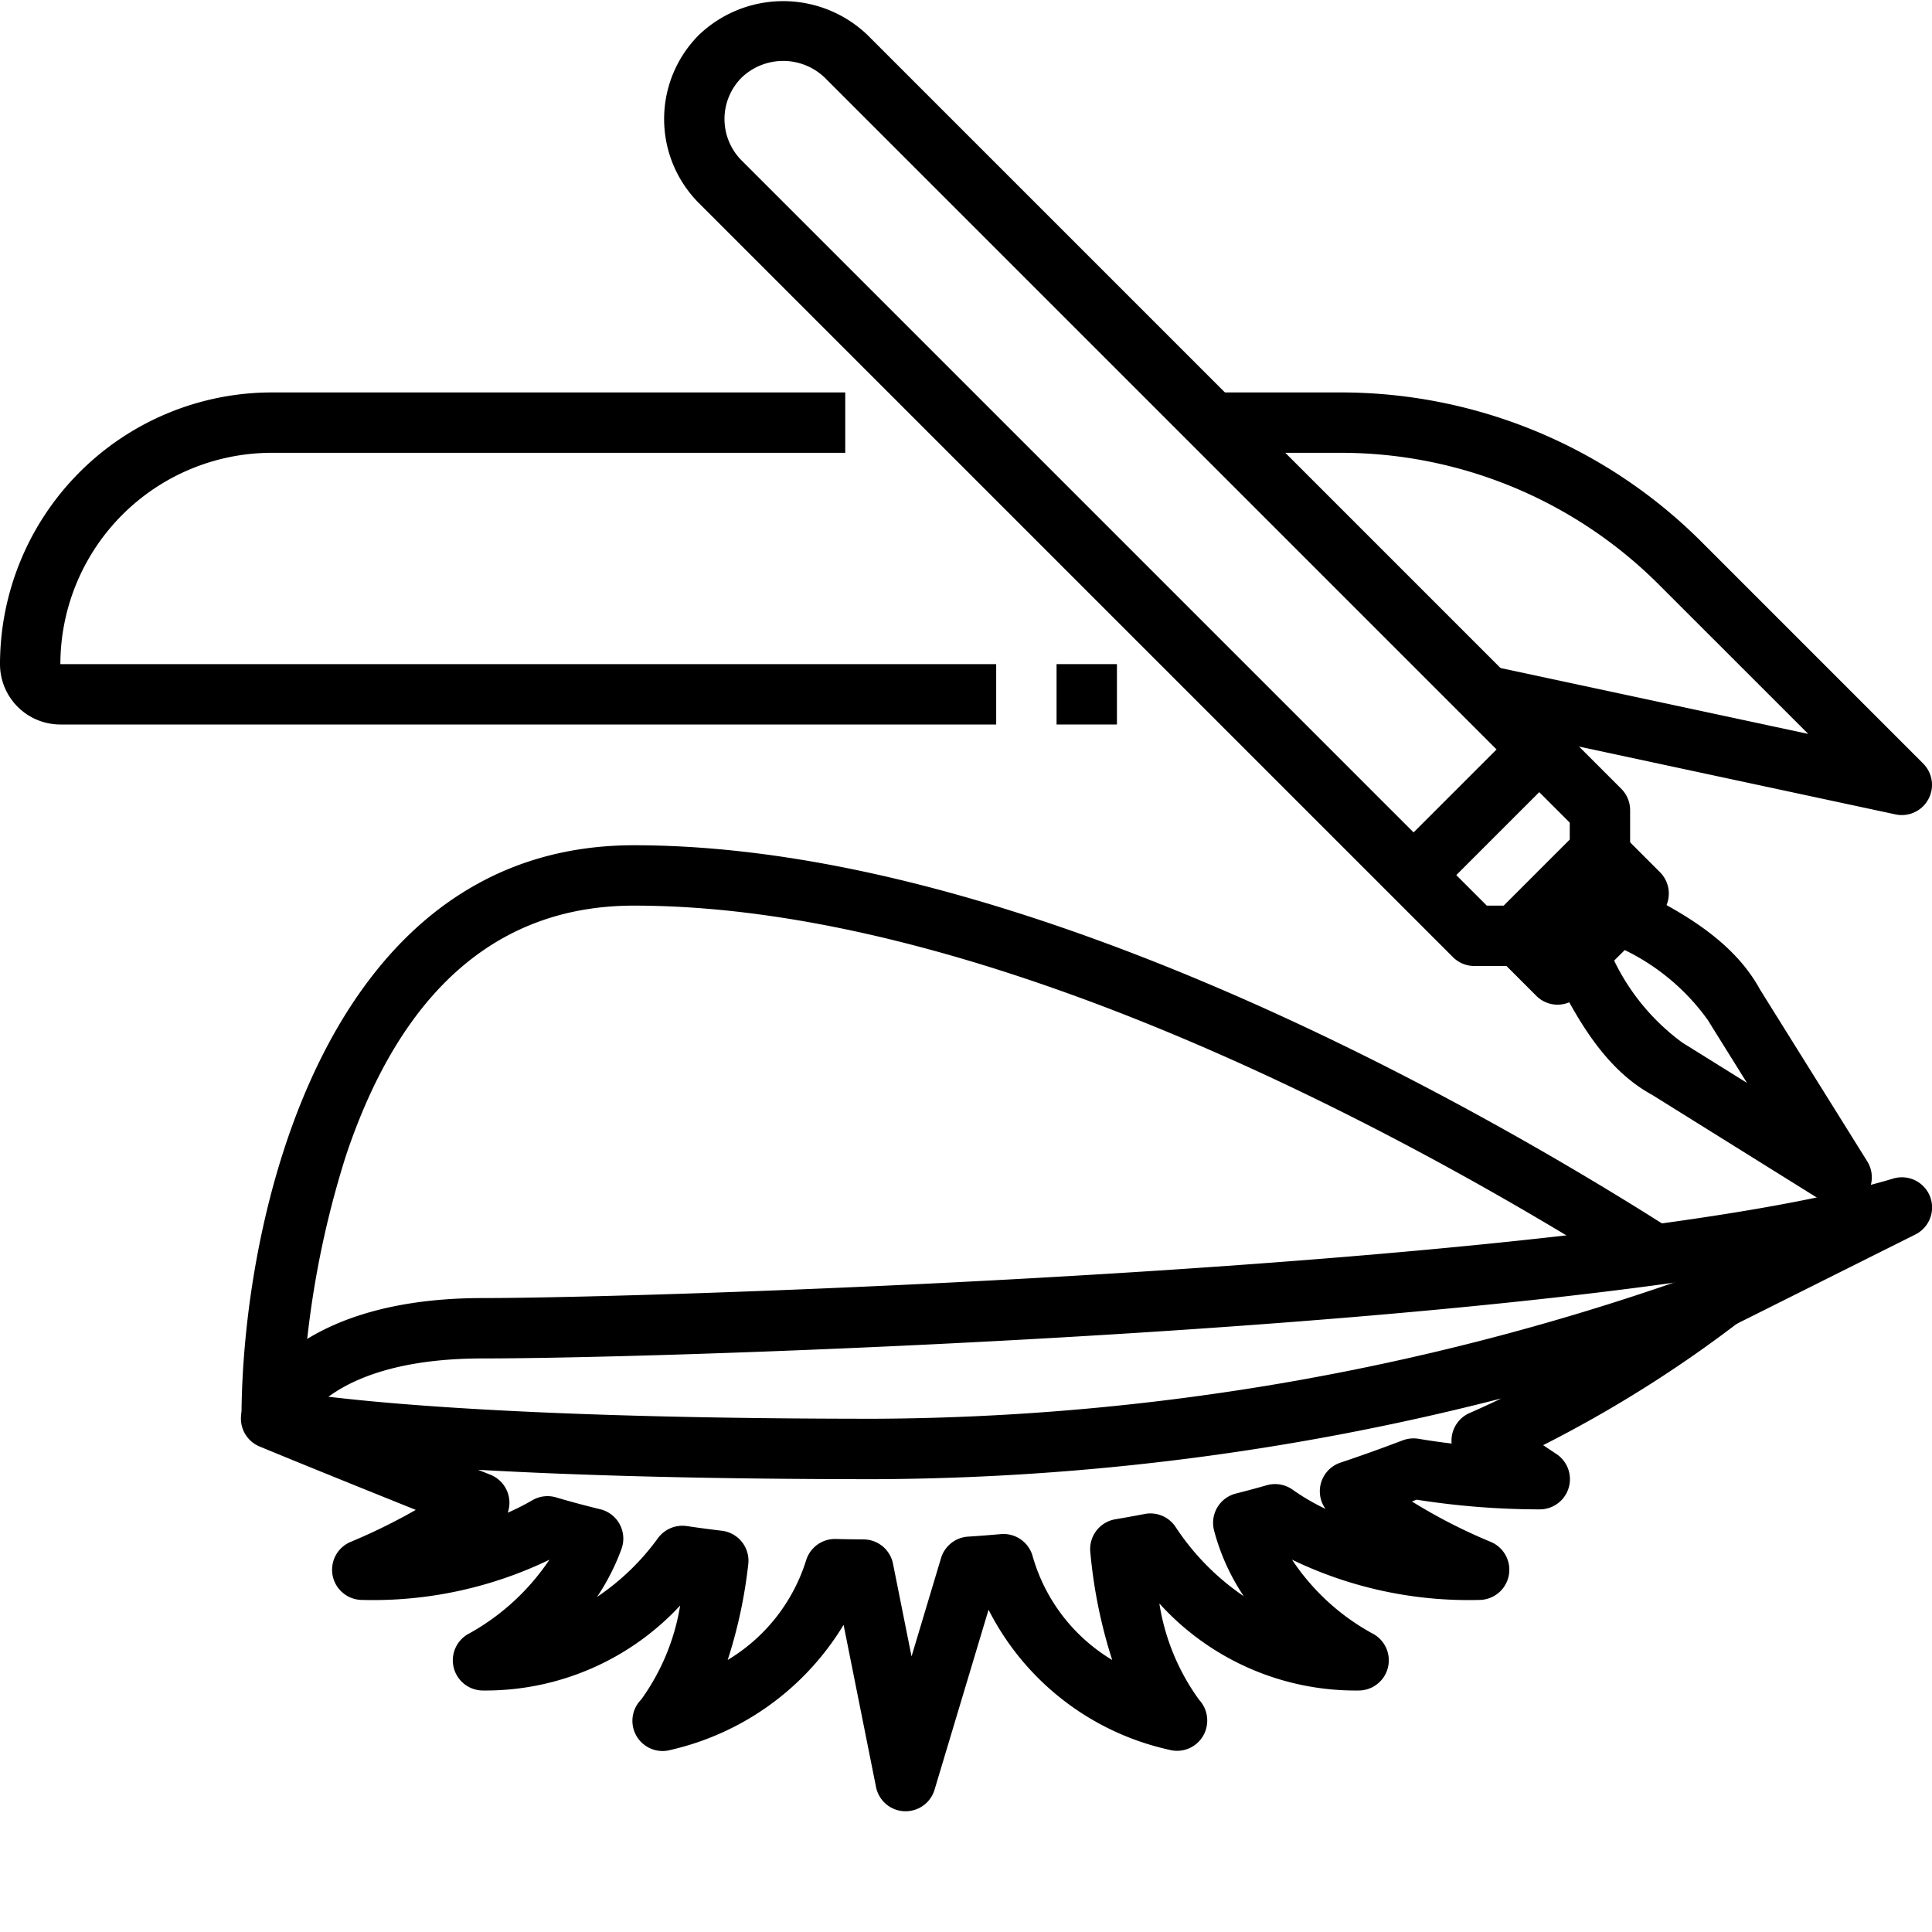
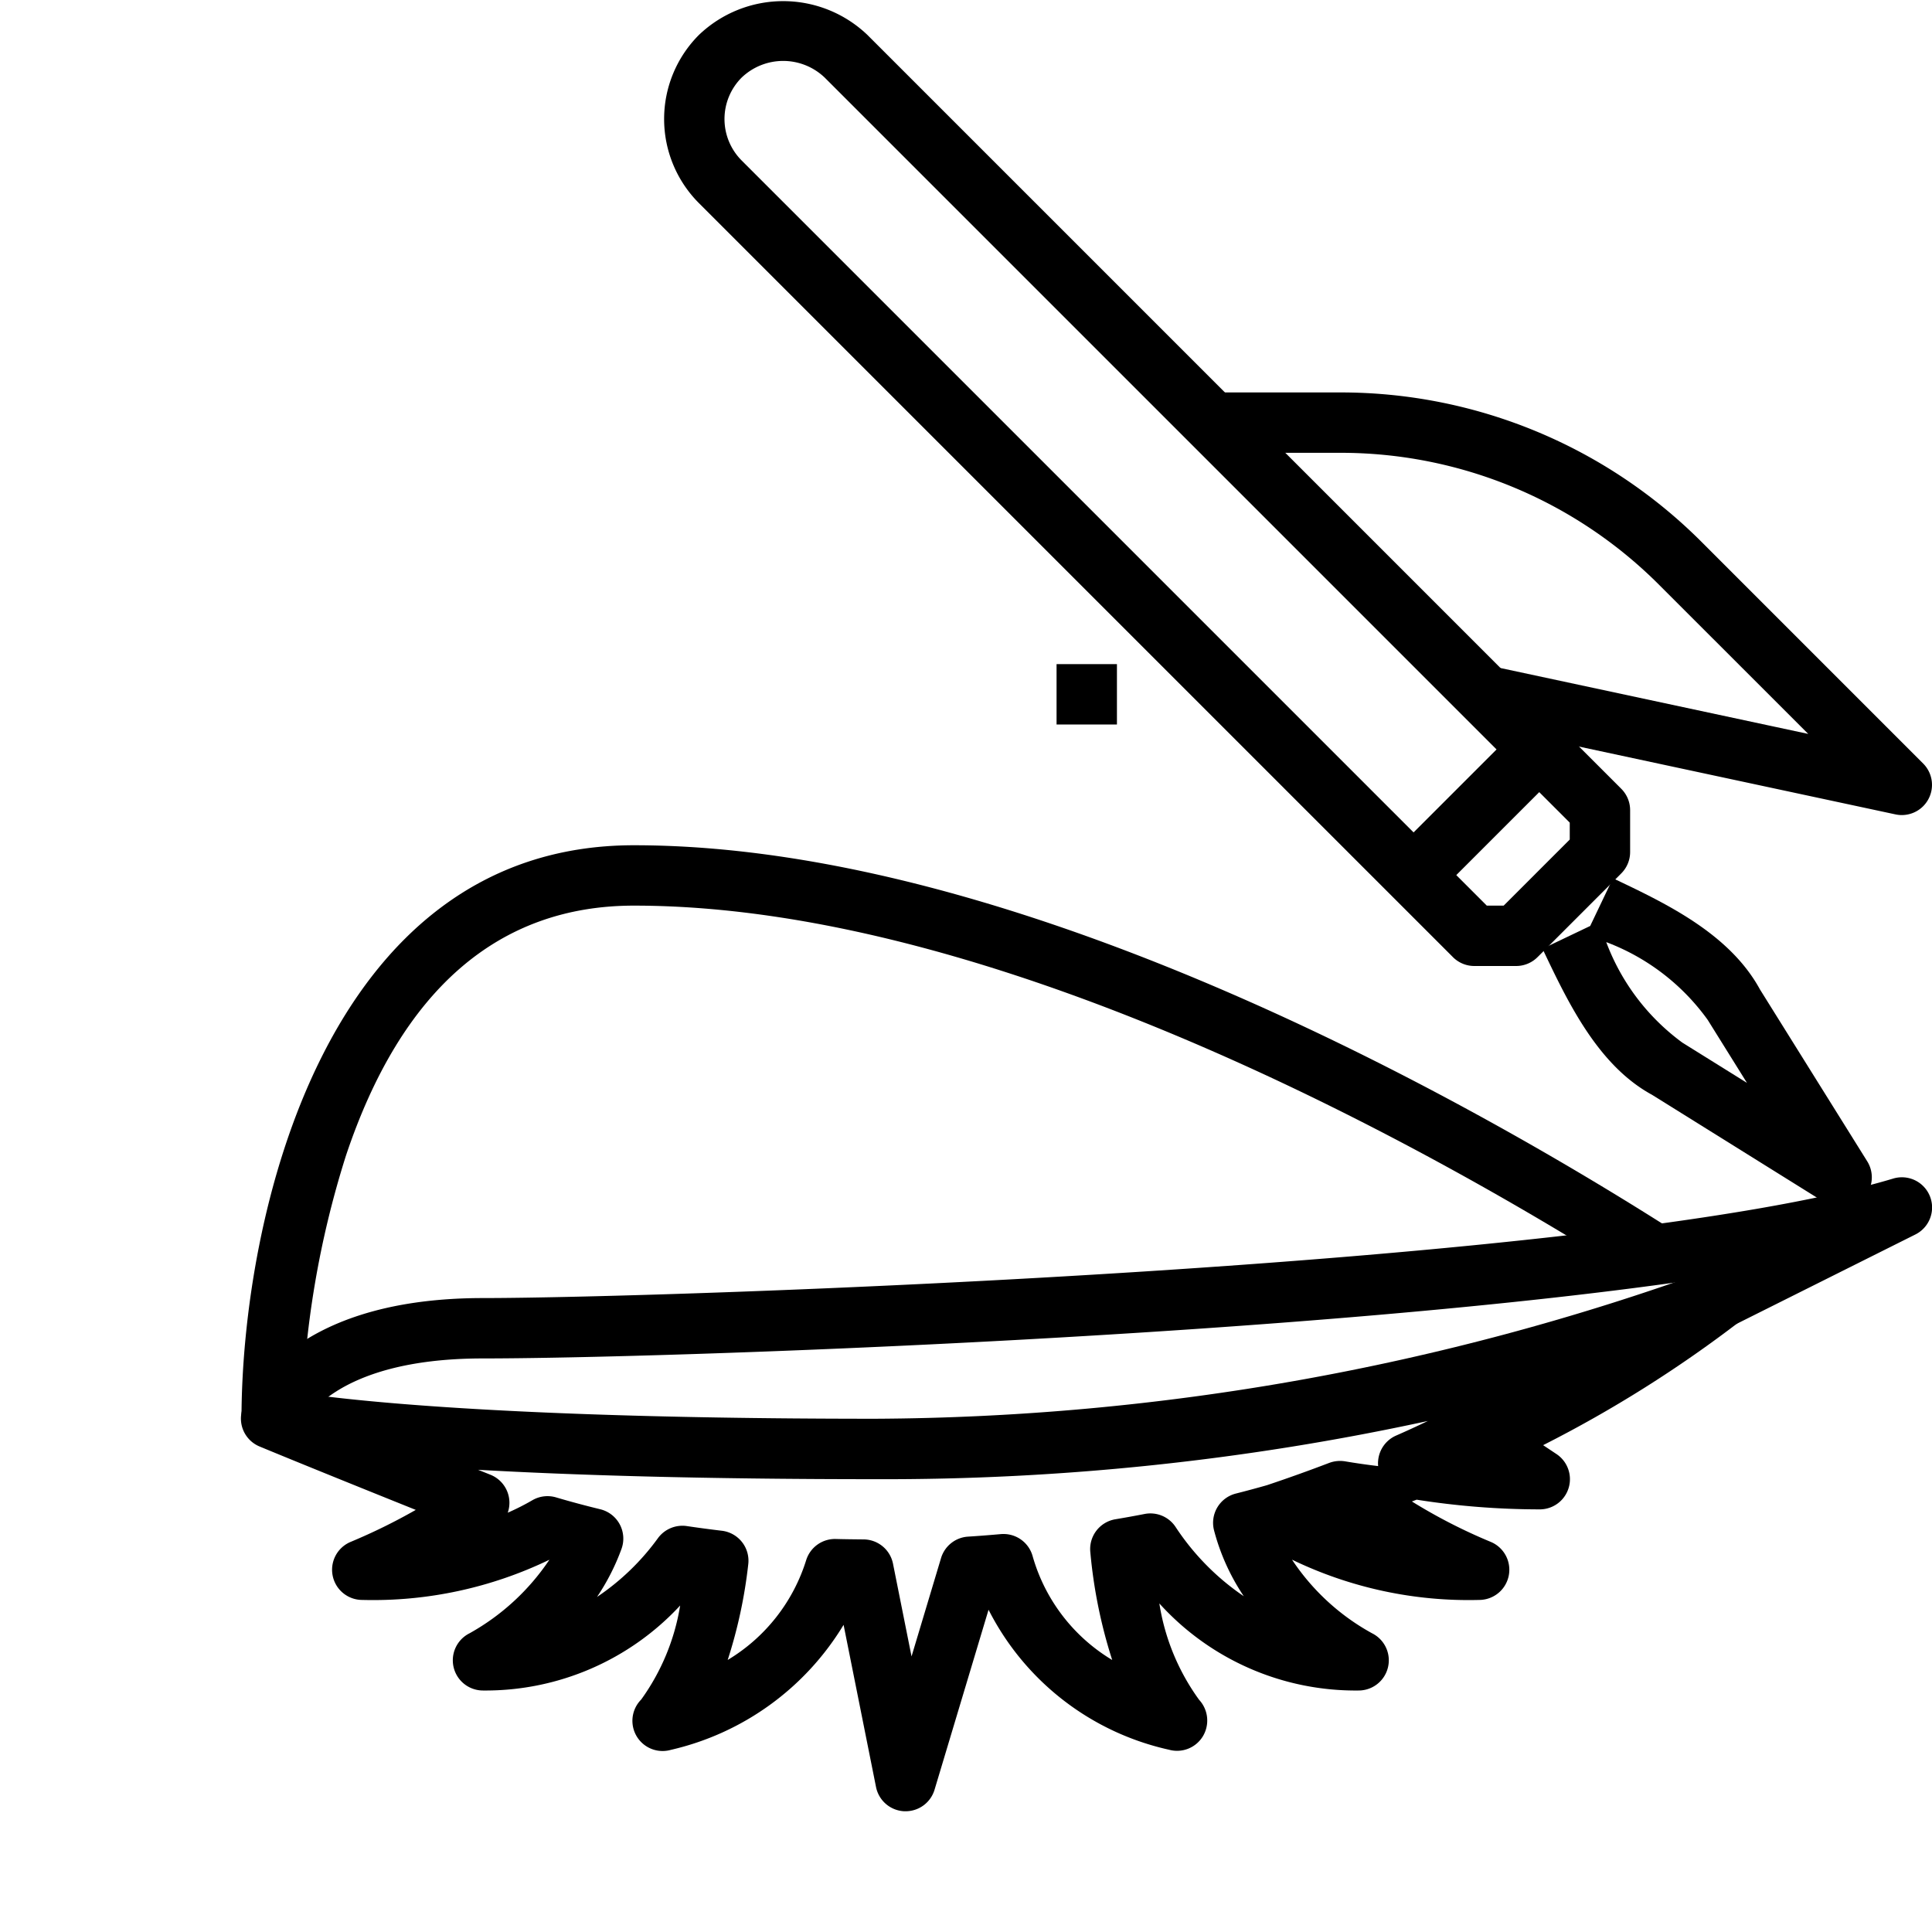
<svg xmlns="http://www.w3.org/2000/svg" viewBox="0 0 64 64" width="512" height="512">
  <g id="_15-Eyeliner" data-name="15-Eyeliner">
    <rect x="35" y="22" width="2" height="2" />
-     <path d="M33,24H2a2,2,0,0,1-2-2,9.011,9.011,0,0,1,9-9H28v2H9a7.008,7.008,0,0,0-7,7H33Z" />
    <path d="M63,27a.99.99,0,0,1-.209-.022L49.309,24.089c-.137-.029-.276-.051-.415-.067l.212-1.988a5.985,5.985,0,0,1,.621.1L59.9,24.312l-4.919-4.918A14.9,14.9,0,0,0,44.373,15H40V13h4.373a16.893,16.893,0,0,1,12.021,4.979l7.313,7.314A1,1,0,0,1,63,27Z" />
-     <path d="M30,60h-.047a1,1,0,0,1-.933-.8l-1.075-5.375a9.057,9.057,0,0,1-5.72,4.141A1,1,0,0,1,21.24,56.3a7.325,7.325,0,0,0,1.291-3.115A8.79,8.79,0,0,1,16,56a1,1,0,0,1-.448-1.894A7.686,7.686,0,0,0,18.2,51.668,13.442,13.442,0,0,1,12,53a1,1,0,0,1-.372-1.928,19.484,19.484,0,0,0,2.145-1.055c-3.81-1.53-5.159-2.094-5.159-2.094a1,1,0,0,1,.611-1.9c.041.01,4.51.975,19.775.975a82.222,82.222,0,0,0,27.625-4.927,1,1,0,0,1,1,1.71,41.444,41.444,0,0,1-6.507,4.092l.44.293A1,1,0,0,1,51,50a26.339,26.339,0,0,1-4.072-.321l-.157.059a18.134,18.134,0,0,0,2.6,1.334A1,1,0,0,1,49,53a13.436,13.436,0,0,1-6.2-1.334,7.517,7.517,0,0,0,2.652,2.439A1,1,0,0,1,45,56a8.764,8.764,0,0,1-6.595-2.884,7.367,7.367,0,0,0,1.317,3.192,1.012,1.012,0,0,1,.124,1.21,1,1,0,0,1-1.12.444,8.852,8.852,0,0,1-5.979-4.637l-1.789,5.962A1,1,0,0,1,30,60Zm3.244-9.184a1,1,0,0,1,.961.726,5.886,5.886,0,0,0,2.638,3.447,16.516,16.516,0,0,1-.725-3.576,1,1,0,0,1,.829-1.085q.49-.082.972-.176a1,1,0,0,1,1.02.425,8.24,8.24,0,0,0,2.263,2.3,7.173,7.173,0,0,1-.985-2.181,1,1,0,0,1,.719-1.219q.525-.133,1.033-.278a1,1,0,0,1,.851.149,7.39,7.39,0,0,0,1.09.637,1,1,0,0,1,.493-1.533c.718-.24,1.406-.488,2.064-.739a1.036,1.036,0,0,1,.52-.052q.552.093,1.1.158a.87.87,0,0,1,0-.184,1,1,0,0,1,.6-.829q.532-.233,1.046-.481A84.688,84.688,0,0,1,29,49c-5.822,0-10.089-.137-13.162-.311l.409.164a1,1,0,0,1,.573,1.257,8.011,8.011,0,0,0,.817-.414,1,1,0,0,1,.787-.092q.7.207,1.464.393a1,1,0,0,1,.7,1.312,7.346,7.346,0,0,1-.811,1.592A7.99,7.99,0,0,0,21.8,50.947a1.006,1.006,0,0,1,.951-.394q.566.084,1.16.155a1,1,0,0,1,.876,1.111,16.079,16.079,0,0,1-.681,3.169,5.9,5.9,0,0,0,2.6-3.307,1,1,0,0,1,.983-.7c.3.008.609.011.918.014a1,1,0,0,1,.974.8l.615,3.076.977-3.257a1,1,0,0,1,.893-.711c.368-.023.731-.052,1.092-.084A.877.877,0,0,1,33.244,50.816Z" />
+     <path d="M30,60h-.047a1,1,0,0,1-.933-.8l-1.075-5.375a9.057,9.057,0,0,1-5.72,4.141A1,1,0,0,1,21.24,56.3a7.325,7.325,0,0,0,1.291-3.115A8.79,8.79,0,0,1,16,56a1,1,0,0,1-.448-1.894A7.686,7.686,0,0,0,18.2,51.668,13.442,13.442,0,0,1,12,53a1,1,0,0,1-.372-1.928,19.484,19.484,0,0,0,2.145-1.055c-3.81-1.53-5.159-2.094-5.159-2.094a1,1,0,0,1,.611-1.9c.041.01,4.51.975,19.775.975a82.222,82.222,0,0,0,27.625-4.927,1,1,0,0,1,1,1.71,41.444,41.444,0,0,1-6.507,4.092l.44.293A1,1,0,0,1,51,50a26.339,26.339,0,0,1-4.072-.321l-.157.059a18.134,18.134,0,0,0,2.6,1.334A1,1,0,0,1,49,53a13.436,13.436,0,0,1-6.2-1.334,7.517,7.517,0,0,0,2.652,2.439A1,1,0,0,1,45,56a8.764,8.764,0,0,1-6.595-2.884,7.367,7.367,0,0,0,1.317,3.192,1.012,1.012,0,0,1,.124,1.21,1,1,0,0,1-1.12.444,8.852,8.852,0,0,1-5.979-4.637l-1.789,5.962A1,1,0,0,1,30,60Zm3.244-9.184a1,1,0,0,1,.961.726,5.886,5.886,0,0,0,2.638,3.447,16.516,16.516,0,0,1-.725-3.576,1,1,0,0,1,.829-1.085q.49-.082.972-.176a1,1,0,0,1,1.02.425,8.24,8.24,0,0,0,2.263,2.3,7.173,7.173,0,0,1-.985-2.181,1,1,0,0,1,.719-1.219q.525-.133,1.033-.278c.718-.24,1.406-.488,2.064-.739a1.036,1.036,0,0,1,.52-.052q.552.093,1.1.158a.87.87,0,0,1,0-.184,1,1,0,0,1,.6-.829q.532-.233,1.046-.481A84.688,84.688,0,0,1,29,49c-5.822,0-10.089-.137-13.162-.311l.409.164a1,1,0,0,1,.573,1.257,8.011,8.011,0,0,0,.817-.414,1,1,0,0,1,.787-.092q.7.207,1.464.393a1,1,0,0,1,.7,1.312,7.346,7.346,0,0,1-.811,1.592A7.99,7.99,0,0,0,21.8,50.947a1.006,1.006,0,0,1,.951-.394q.566.084,1.16.155a1,1,0,0,1,.876,1.111,16.079,16.079,0,0,1-.681,3.169,5.9,5.9,0,0,0,2.6-3.307,1,1,0,0,1,.983-.7c.3.008.609.011.918.014a1,1,0,0,1,.974.8l.615,3.076.977-3.257a1,1,0,0,1,.893-.711c.368-.023.731-.052,1.092-.084A.877.877,0,0,1,33.244,50.816Z" />
    <path d="M10,47H8c0-6.571,2.717-19,13-19,13.075,0,28.51,8.976,34.539,12.835l-1.078,1.684C48.58,38.755,33.547,30,21,30c-4.487,0-7.7,2.785-9.538,8.276A31.362,31.362,0,0,0,10,47Z" />
    <path d="M9.941,47.339l-1.89-.655C8.1,46.533,9.355,43,16,43c5.917,0,36.957-1.031,46.713-3.958a1,1,0,0,1,.734,1.853l-6,3-.789-1.579C43.669,44.272,21.714,45,16,45,10.91,45,9.978,47.243,9.941,47.339Z" />
    <path d="M50.225,32H48.838a1,1,0,0,1-.707-.293L23.155,6.731a3.942,3.942,0,0,1,0-5.576h0a4.038,4.038,0,0,1,5.577,0L53.707,26.13a1,1,0,0,1,.293.707v1.388a1,1,0,0,1-.293.707l-2.775,2.775A1,1,0,0,1,50.225,32Zm-.973-2h.559L52,27.811v-.56L27.318,2.569a1.991,1.991,0,0,0-2.749,0h0a1.943,1.943,0,0,0,0,2.748Z" />
-     <path d="M51.6,33.281a.988.988,0,0,1-.707-.292l-2.016-2.015,1.414-1.414L51.6,30.868,52.868,29.6l-1.309-1.309,1.414-1.414,2.016,2.016a1,1,0,0,1,0,1.414L52.3,32.989A.994.994,0,0,1,51.6,33.281Z" />
    <path d="M61,40a1,1,0,0,1-.529-.151l-5.745-3.582c-1.785-.97-2.782-3.06-3.582-4.739l-.046-.1,1.579-.754.754-1.579.1.046c1.68.8,3.769,1.8,4.769,3.634l3.553,5.693A1,1,0,0,1,61,40Zm-7.791-8.791a7.3,7.3,0,0,0,2.524,3.331l2.137,1.331-1.3-2.086A7.308,7.308,0,0,0,53.209,31.209Z" />
    <rect x="46.057" y="25.908" width="5.701" height="2" transform="translate(-4.702 42.464) rotate(-45)" />
  </g>
</svg>